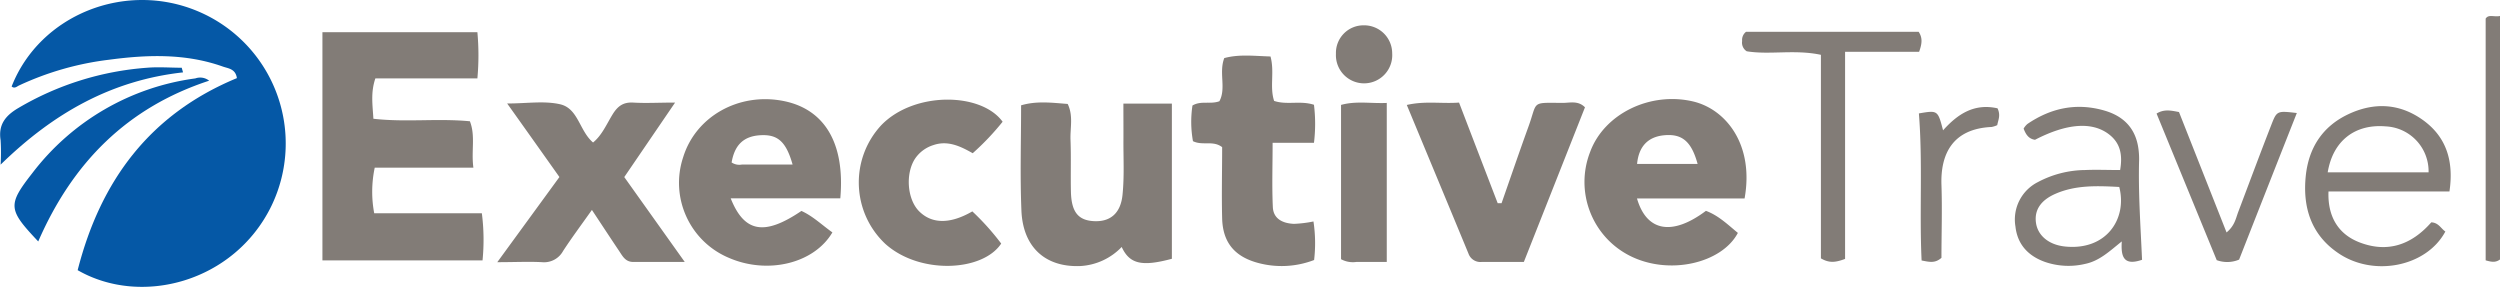
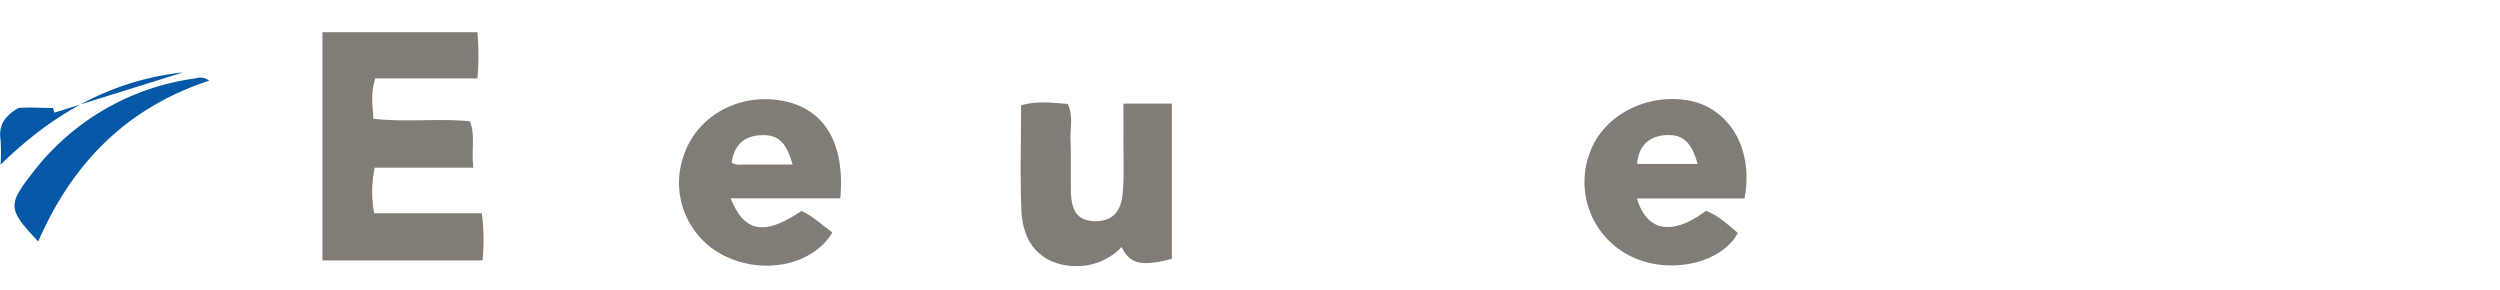
<svg xmlns="http://www.w3.org/2000/svg" viewBox="0 0 544 63">
  <g fill-rule="nonzero" fill="none">
-     <path d="M16.9 58.79c5-19.6 15.82-34 34.65-41.79-.3-2.05-1.88-2.09-3.1-2.53C40.35 11.6 32 11.89 23.71 13a64.56 64.56 0 0 0-19.53 5.58c-.52.24-1 .78-1.65.24C8.67 3.17 27.41-4.3 43.29 2.55a31.21 31.21 0 0 1 15.76 42.28C51 61.34 30.8 66.78 16.9 58.79Z" fill="#0558A6" />
    <path d="M103.88 7a55.42 55.42 0 0 1 0 10.06h-22.2c-1.05 3.09-.6 5.78-.43 8.78 7.07.81 14-.13 21 .55 1.25 3.2.26 6.41.76 10.1H81.54a25.31 25.31 0 0 0-.11 9.92h23.42c.439 3.4.489 6.839.15 10.25H70.16V7h33.72ZM244.45 22.55H255v33.76c-6.5 1.75-9.19 1.16-10.92-2.57a13.47 13.47 0 0 1-9 4.15c-7.58.31-12.5-4.08-12.82-12.08-.31-7.55-.07-15.12-.07-22.89 3.37-1 6.68-.57 10.14-.3 1.25 2.57.52 5.23.61 7.77.15 3.86 0 7.73.1 11.59.15 4.17 1.62 5.91 4.81 6.13 3.66.26 6-1.62 6.41-5.72.41-4.1.17-8 .2-12 .01-2.49-.01-4.95-.01-7.84ZM174.39 45.9c2.52 1.14 4.5 3.09 6.74 4.67-4 6.8-14.15 9.22-22.61 5.5-8.49-3.616-12.778-13.148-9.85-21.9 2.75-8.84 12.08-14.08 21.73-12.21 9 1.74 13.52 9.17 12.45 21.2H159c3 7.52 7.41 8.14 15.39 2.74Zm-1.92-10.09c-1.43-5.06-3.29-6.62-7.07-6.38-3.58.22-5.55 2.11-6.2 5.92a3 3 0 0 0 2.21.46h11.06ZM379.62 43.19h-23.41c2.1 7.23 7.68 8.18 15 2.69 2.72 1 4.76 3 6.95 4.8-3.46 6.58-15 9.37-23.64 4.91-8.166-4.221-11.84-13.918-8.52-22.49 3.05-8.36 13.13-13.25 22.51-11 7.15 1.75 13.21 9.47 11.11 21.09Zm-10.22-7.52c-1.37-5-3.46-6.62-7.35-6.23-3.47.35-5.47 2.45-5.82 6.23h13.17Z" fill="#827C77" />
-     <path d="M128.8 45.68c-2.4 3.38-4.42 6.1-6.27 8.93a4.71 4.71 0 0 1-4.59 2.44c-2.89-.16-5.8 0-9.73 0l13.52-18.53c-3.73-5.26-7.28-10.27-11.37-16 4.3 0 8-.62 11.48.16 4 .89 4.21 5.78 7.21 8.33 1.95-1.59 2.95-4.01 4.27-6.15 1.1-1.78 2.32-2.66 4.47-2.54 2.75.17 5.52 0 9.11 0l-11.06 16.21L149 57h-11.2c-1.74 0-2.34-1.29-3.1-2.42-1.87-2.78-3.7-5.58-5.9-8.9ZM285.81 48.19c.421 2.778.469 5.6.14 8.39a19.69 19.69 0 0 1-12.35.59c-5-1.39-7.53-4.47-7.66-9.66-.13-5.19 0-10.44 0-15.49-2-1.53-4.22-.26-6.35-1.3a23.74 23.74 0 0 1-.11-7.76c1.9-1.12 3.87-.2 5.86-.93 1.52-2.81-.16-6.2 1.06-9.39 3.26-.89 6.58-.45 10.06-.35.92 3.34-.22 6.64.79 9.67 2.81.94 5.66-.13 8.67.84a34.08 34.08 0 0 1 0 8.28h-9c0 4.9-.16 9.46.05 14 .13 2.63 2.28 3.53 4.6 3.63a26.24 26.24 0 0 0 4.24-.52ZM344.89 23.35 331.59 57h-9.17a2.75 2.75 0 0 1-2.88-1.82c-4.4-10.65-8.83-21.28-13.42-32.34 4-.92 7.53-.24 11.37-.52 2.83 7.38 5.62 14.64 8.41 21.9h.84c1.95-5.57 3.86-11.16 5.87-16.71 2.01-5.55.45-5.16 7.4-5.12 1.58.01 3.37-.57 4.88.96ZM211.58 46a54.49 54.49 0 0 1 6.28 7c-4.07 6.14-17.77 6.77-25.22.06-7.317-6.892-7.722-18.39-.91-25.78 7.09-7.41 21.76-7.25 26.44-.79a55.88 55.88 0 0 1-6.51 6.85c-2.63-1.49-5.41-2.86-8.58-1.76a7.48 7.48 0 0 0-4 3c-2.05 3.2-1.69 8.6.79 11.26 2.76 2.89 6.77 3.02 11.71.16ZM533 41.66h-26.32c-.21 5.36 2.05 9.25 6.7 11.06 6.25 2.43 11.46.46 15.67-4.34 1.58.07 2.1 1.35 3.06 2-4.11 7.69-15.75 10-23.46 4.59-5.79-4-7.6-9.92-6.92-16.64.62-6.1 3.6-10.79 9.23-13.46 5.63-2.67 11.18-2.39 16.24 1.23 5.06 3.62 6.8 8.84 5.8 15.56Zm-4.54-4.16a9.79 9.79 0 0 0-9.33-10c-6.72-.56-11.49 3.16-12.62 10h21.95ZM401.49 56.34c-2.17.81-3.49.91-5.26-.12V11.93c-5.71-1.22-11.14.05-16.14-.77a2.22 2.22 0 0 1-1-2.24 2.23 2.23 0 0 1 .85-2h37.56c.92 1.37.7 2.68.1 4.35h-16.11v45.07ZM466.11 56.53c-4 1.38-4.63-.67-4.41-4-2.72 2.18-4.88 4.26-8 4.9A15.7 15.7 0 0 1 445 57c-3.6-1.28-6-3.75-6.44-7.72a9.12 9.12 0 0 1 4.89-9.66A22.35 22.35 0 0 1 453.71 37c2.44-.11 4.9 0 7.63 0 .57-3.28.05-5.83-2.35-7.71-3.69-2.9-9.28-2.45-16.17 1.13-1.38-.2-2-1.16-2.48-2.44a4.06 4.06 0 0 1 .82-1c5.13-3.49 10.68-4.67 16.73-2.93 4.58 1.32 7.07 4.29 7.5 8.9.061.615.088 1.232.08 1.85-.2 7.2.32 14.38.64 21.73Zm-5-15.85c-4.86-.26-9.46-.42-13.82 1.48-3.25 1.41-4.65 3.58-4.26 6.33.39 2.75 2.75 4.75 6.22 5.14 9.06.99 13.69-5.99 11.9-12.95h-.04ZM301.76 57h-6.62a5.38 5.38 0 0 1-3.33-.6V22.83c3.28-.91 6.46-.28 9.95-.43V57Z" fill="#827C77" />
    <path d="M8.32 52.54c-6.56-6.95-6.73-7.91-1.24-14.93a53.51 53.51 0 0 1 35.43-20.55 3.13 3.13 0 0 1 3 .5C27.68 23.4 15.79 35.39 8.32 52.54Z" fill="#0558A6" />
-     <path d="M487.23 56.49a6.64 6.64 0 0 1-4.87.12l-13.09-31.9c1.63-1 3.08-.68 4.88-.33l10.35 26.2c1.75-1.45 2-3 2.51-4.38 2.4-6.34 4.76-12.7 7.22-19 1.21-3.13 1.28-3.1 5.56-2.61-4.25 10.76-8.44 21.41-12.56 31.9ZM434.66 23.57c.73 1.53.14 2.54-.06 3.66a4.92 4.92 0 0 1-1.23.4c-8.54.39-11.13 5.95-10.91 12.59.18 5.37 0 10.76 0 15.88-1.4 1.24-2.6.91-4.32.58-.5-10.62.26-21.35-.59-32 4.11-.7 4.11-.7 5.26 3.68 3.19-3.56 6.78-5.92 11.85-4.79Z" fill="#827C77" />
-     <path d="M39.83 15.75c-15.38 1.7-28.06 8.71-39.7 20.08a42.86 42.86 0 0 0 0-5.33c-.53-3.4 1.08-5.36 3.87-7a64.33 64.33 0 0 1 28-8.76c2.5-.21 5 0 7.54 0l.29 1.01Z" fill="#0558A6" />
-     <path d="M544 56.46c-1 .73-1.88.54-3.12.19V4.05c.64-1 1.8-.3 3.12-.57v52.98ZM296.75 5.51a6.1 6.1 0 0 1 6.19 6.1 6.13 6.13 0 1 1-12.24.1 6 6 0 0 1 6.05-6.2Z" fill="#827C77" />
+     <path d="M39.83 15.75c-15.38 1.7-28.06 8.71-39.7 20.08a42.86 42.86 0 0 0 0-5.33c-.53-3.4 1.08-5.36 3.87-7c2.5-.21 5 0 7.54 0l.29 1.01Z" fill="#0558A6" />
  </g>
</svg>